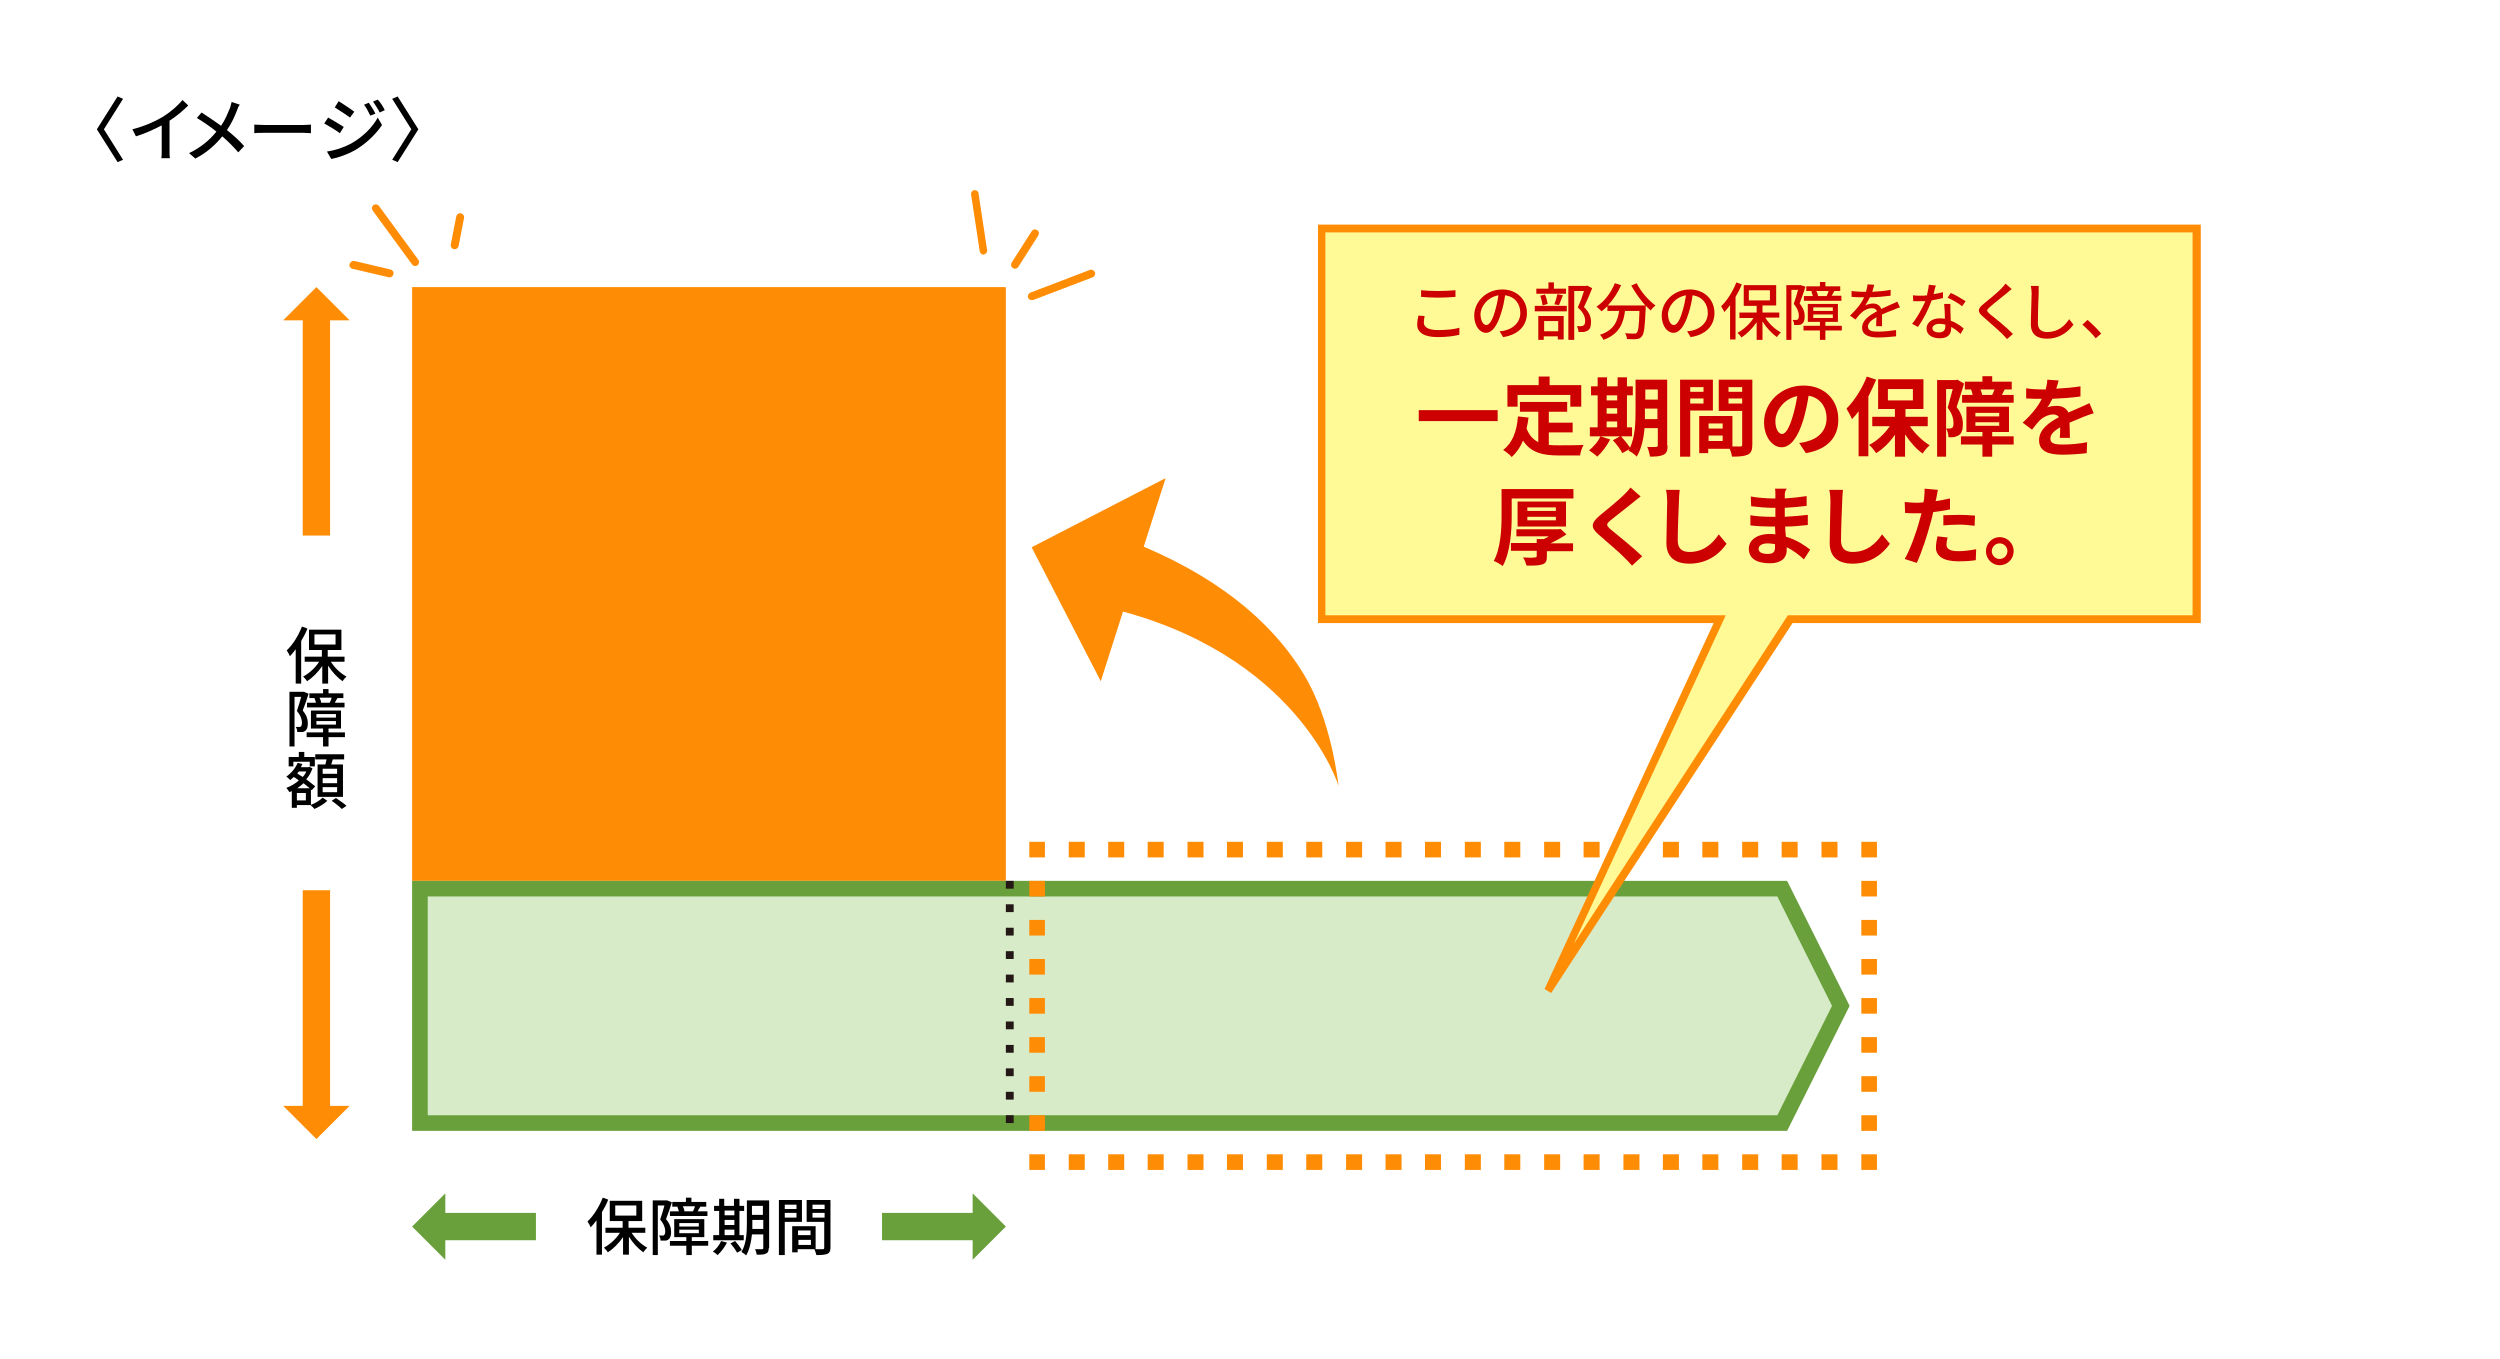
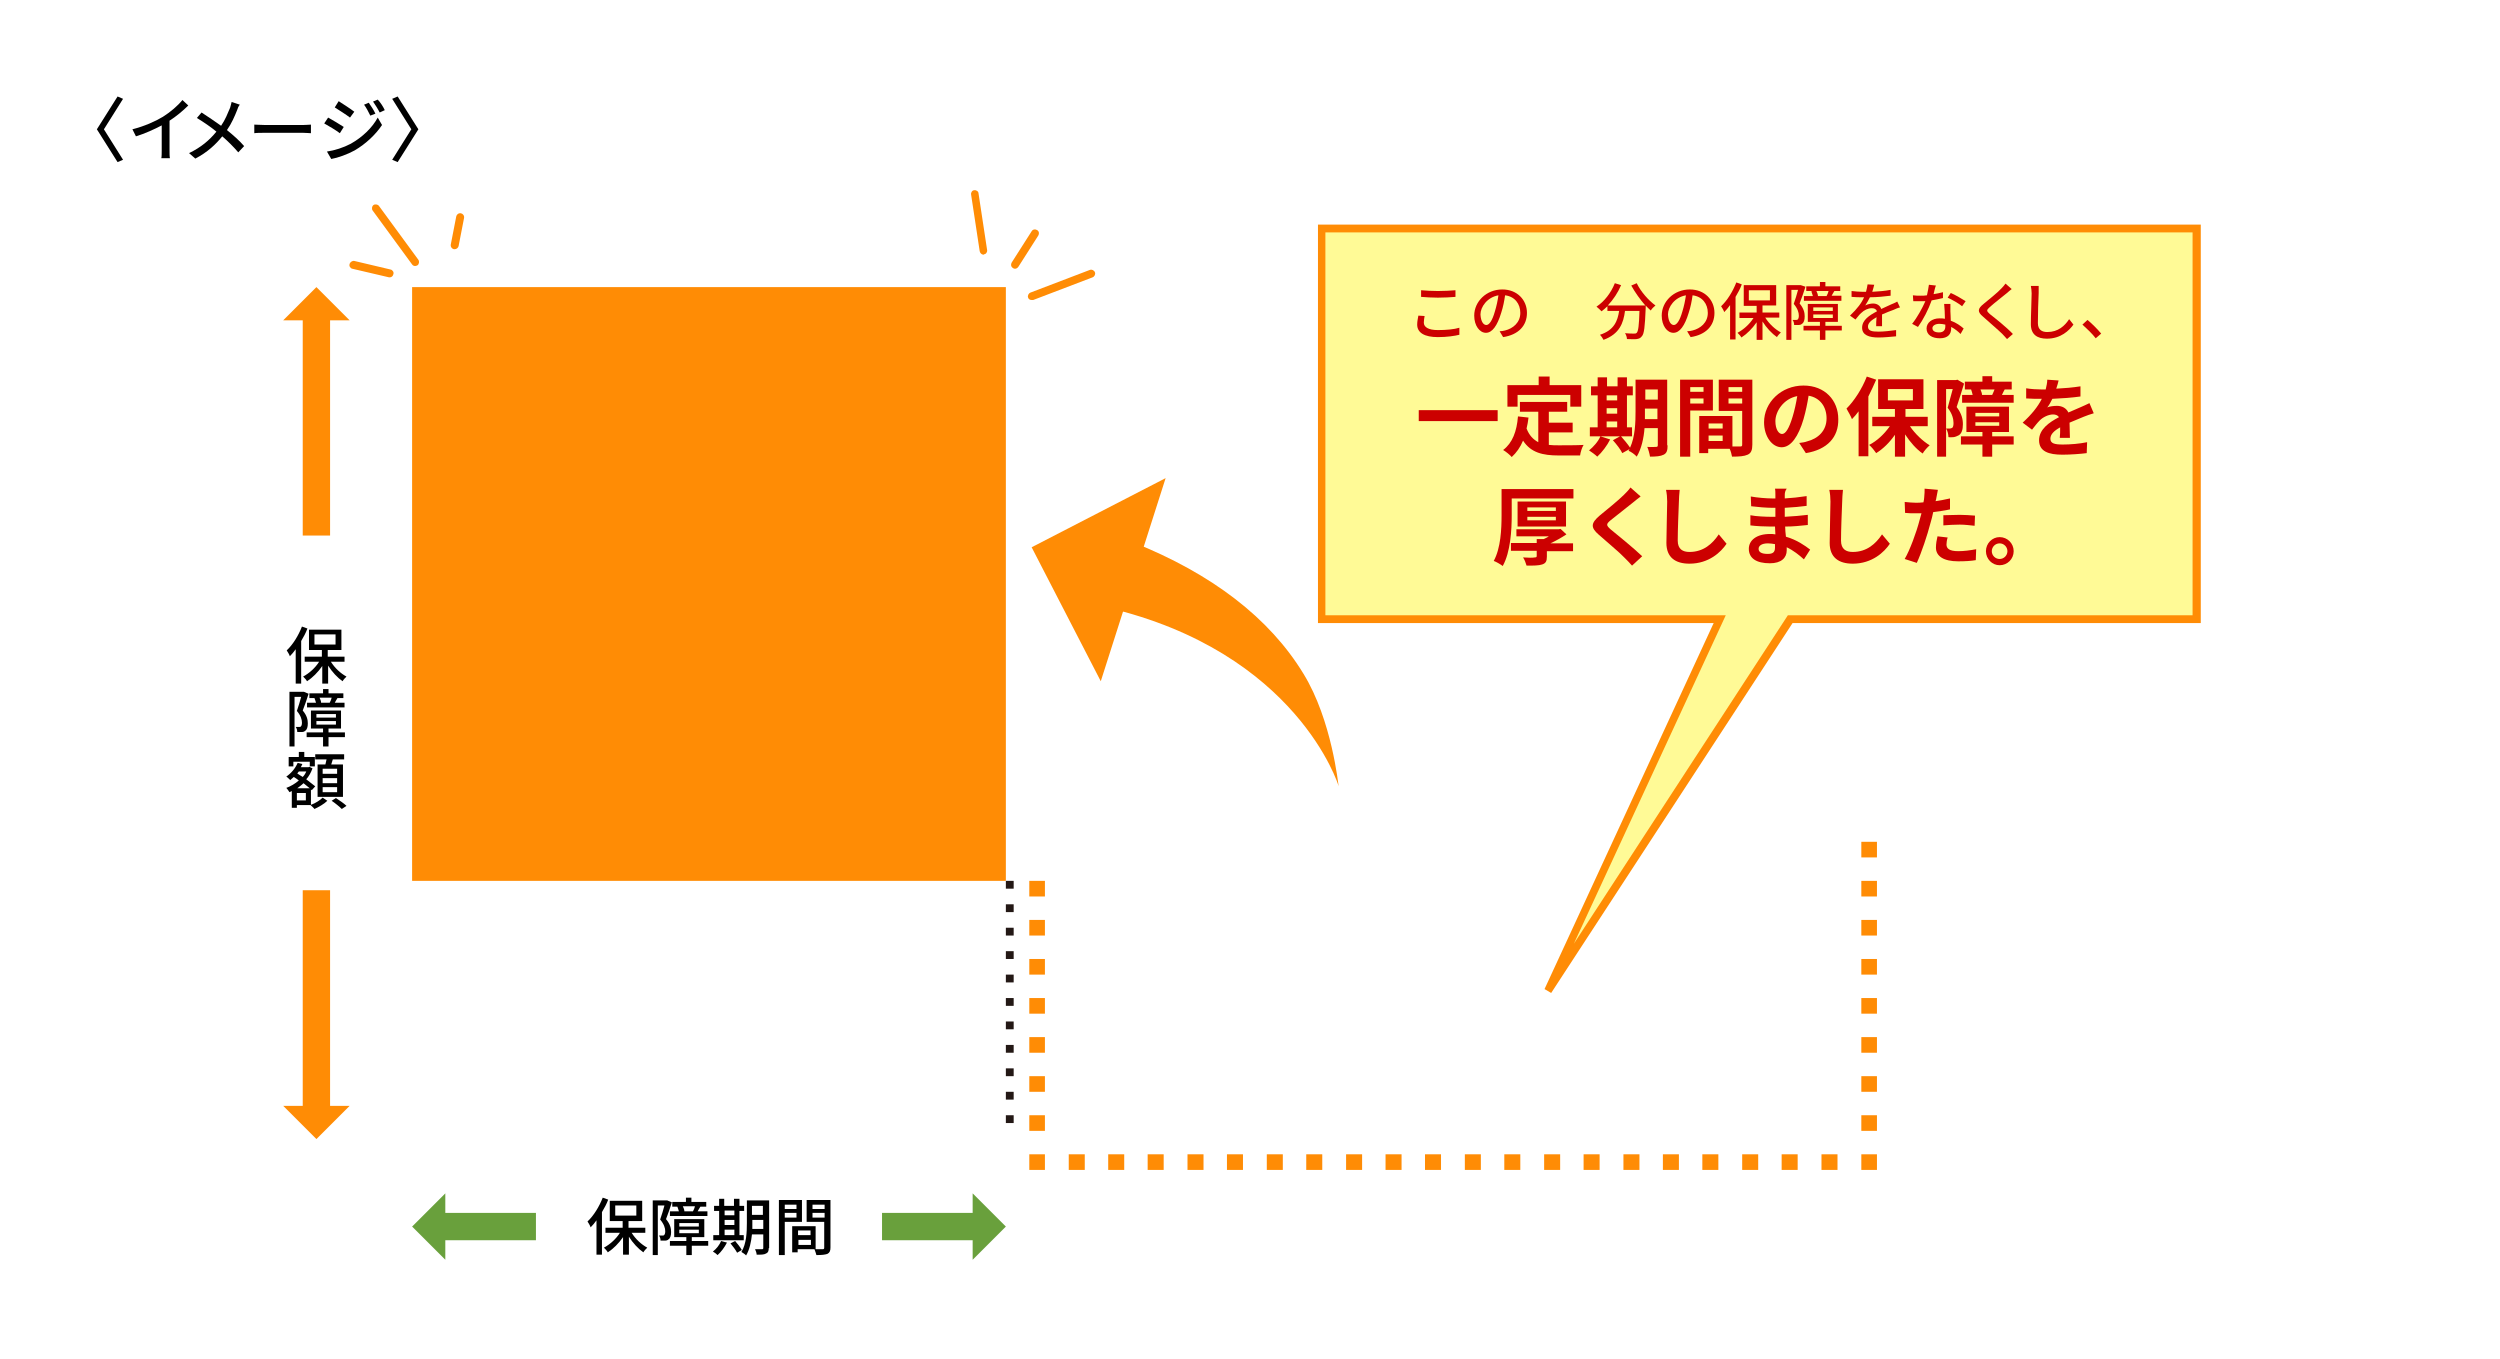
<svg xmlns="http://www.w3.org/2000/svg" version="1.1" x="0px" y="0px" viewBox="0 0 640 348" style="enable-background:new 0 0 640 348;" xml:space="preserve">
  <style type="text/css">
	.st0{fill:#FFFFFF;}
	.st1{fill:none;}
	.st2{fill:#FF8C05;}
	.st3{fill:#D7EBC8;}
	.st4{fill:#69A03C;}
	.st5{fill:#231815;}
	.st6{fill:#FFFA96;}
	.st7{fill:#CC0000;}
</style>
  <g id="レイヤー_1">
    <rect class="st0" width="640" height="348" />
    <rect x="170" y="-122" transform="matrix(-1.836970e-16 1 -1 -1.836970e-16 494 -146)" class="st1" width="300" height="592" />
  </g>
  <g id="レイヤー_2">
    <rect x="105.5" y="73.5" class="st2" width="152" height="152" />
    <g>
-       <polygon class="st3" points="107.5,287.5 107.5,227.5 456.3,227.5 471.3,257.5 456.3,287.5   " />
-       <g>
-         <path class="st4" d="M455,229.5l14,28l-14,28h-89.5h-108h-148v-56h148h108H455 M457.5,225.5h-92h-108h-152v64h152h108h92l16-32     L457.5,225.5L457.5,225.5z" />
-       </g>
+       <g>
+         </g>
    </g>
    <g>
      <rect x="77.5" y="227.9" class="st2" width="7" height="56.3" />
      <g>
        <polygon class="st2" points="89.5,283.1 72.5,283.1 81,291.6    " />
      </g>
    </g>
    <g>
      <rect x="77.5" y="80.8" class="st2" width="7" height="56.3" />
      <g>
        <polygon class="st2" points="72.5,82 89.5,82 81,73.5    " />
      </g>
    </g>
    <g>
      <rect x="225.8" y="310.5" class="st4" width="24.3" height="7" />
      <g>
        <polygon class="st4" points="249,305.5 249,322.5 257.5,314    " />
      </g>
    </g>
    <g>
      <rect x="112.9" y="310.5" class="st4" width="24.3" height="7" />
      <g>
        <polygon class="st4" points="114,322.5 114,305.5 105.5,314    " />
      </g>
    </g>
    <path class="st5" d="M259.5,287.5h-2v-2h2V287.5z M259.5,281.5h-2v-2h2V281.5z M259.5,275.5h-2v-2h2V275.5z M259.5,269.5h-2v-2h2   V269.5z M259.5,263.5h-2v-2h2V263.5z M259.5,257.5h-2v-2h2V257.5z M259.5,251.5h-2v-2h2V251.5z M259.5,245.5h-2v-2h2V245.5z    M259.5,239.5h-2v-2h2V239.5z M259.5,233.5h-2v-2h2V233.5z M259.5,227.5h-2v-2h2V227.5z" />
    <g>
      <rect x="263.5" y="295.5" class="st2" width="4" height="4" />
      <path class="st2" d="M267.5,289.5h-4v-4h4V289.5z M267.5,279.5h-4v-4h4V279.5z M267.5,269.5h-4v-4h4V269.5z M267.5,259.5h-4v-4h4    V259.5z M267.5,249.5h-4v-4h4V249.5z M267.5,239.5h-4v-4h4V239.5z M267.5,229.5h-4v-4h4V229.5z" />
-       <rect x="263.5" y="215.5" class="st2" width="4" height="4" />
-       <path class="st2" d="M470.4,219.5h-4.1v-4h4.1V219.5z M460.2,219.5h-4.1v-4h4.1V219.5z M450.1,219.5H446v-4h4.1V219.5z     M439.9,219.5h-4.1v-4h4.1V219.5z M429.8,219.5h-4.1v-4h4.1V219.5z M419.7,219.5h-4.1v-4h4.1V219.5z M409.5,219.5h-4.1v-4h4.1    V219.5z M399.4,219.5h-4.1v-4h4.1V219.5z M389.2,219.5h-4.1v-4h4.1V219.5z M379.1,219.5H375v-4h4.1V219.5z M368.9,219.5h-4.1v-4    h4.1V219.5z M358.8,219.5h-4.1v-4h4.1V219.5z M348.7,219.5h-4.1v-4h4.1V219.5z M338.5,219.5h-4.1v-4h4.1V219.5z M328.4,219.5h-4.1    v-4h4.1V219.5z M318.2,219.5h-4.1v-4h4.1V219.5z M308.1,219.5H304v-4h4.1V219.5z M297.9,219.5h-4.1v-4h4.1V219.5z M287.8,219.5    h-4.1v-4h4.1V219.5z M277.7,219.5h-4.1v-4h4.1V219.5z" />
      <rect x="476.5" y="215.5" class="st2" width="4" height="4" />
      <path class="st2" d="M480.5,289.5h-4v-4h4V289.5z M480.5,279.5h-4v-4h4V279.5z M480.5,269.5h-4v-4h4V269.5z M480.5,259.5h-4v-4h4    V259.5z M480.5,249.5h-4v-4h4V249.5z M480.5,239.5h-4v-4h4V239.5z M480.5,229.5h-4v-4h4V229.5z" />
      <rect x="476.5" y="295.5" class="st2" width="4" height="4" />
      <path class="st2" d="M470.4,299.5h-4.1v-4h4.1V299.5z M460.2,299.5h-4.1v-4h4.1V299.5z M450.1,299.5H446v-4h4.1V299.5z     M439.9,299.5h-4.1v-4h4.1V299.5z M429.8,299.5h-4.1v-4h4.1V299.5z M419.7,299.5h-4.1v-4h4.1V299.5z M409.5,299.5h-4.1v-4h4.1    V299.5z M399.4,299.5h-4.1v-4h4.1V299.5z M389.2,299.5h-4.1v-4h4.1V299.5z M379.1,299.5H375v-4h4.1V299.5z M368.9,299.5h-4.1v-4    h4.1V299.5z M358.8,299.5h-4.1v-4h4.1V299.5z M348.7,299.5h-4.1v-4h4.1V299.5z M338.5,299.5h-4.1v-4h4.1V299.5z M328.4,299.5h-4.1    v-4h4.1V299.5z M318.2,299.5h-4.1v-4h4.1V299.5z M308.1,299.5H304v-4h4.1V299.5z M297.9,299.5h-4.1v-4h4.1V299.5z M287.8,299.5    h-4.1v-4h4.1V299.5z M277.7,299.5h-4.1v-4h4.1V299.5z" />
    </g>
    <path class="st2" d="M251.8,65.2c-0.5,0-0.9-0.4-1-0.9l-2.2-14.5c-0.1-0.5,0.3-1.1,0.8-1.1c0.5-0.1,1.1,0.3,1.1,0.8l2.2,14.5   c0.1,0.5-0.3,1.1-0.8,1.1C251.9,65.2,251.9,65.2,251.8,65.2z" />
    <path class="st2" d="M259.8,68.8c-0.2,0-0.4-0.1-0.5-0.2c-0.5-0.3-0.6-0.9-0.3-1.4l5.1-8c0.3-0.5,0.9-0.6,1.4-0.3   c0.5,0.3,0.6,0.9,0.3,1.4l-5.1,8C260.4,68.7,260.1,68.8,259.8,68.8z" />
    <path class="st2" d="M264.1,76.8c-0.4,0-0.8-0.2-0.9-0.6c-0.2-0.5,0.1-1.1,0.6-1.3l15.2-5.8c0.5-0.2,1.1,0.1,1.3,0.6   c0.2,0.5-0.1,1.1-0.6,1.3l-15.2,5.8C264.4,76.8,264.2,76.8,264.1,76.8z" />
    <path class="st2" d="M116.4,63.8c-0.1,0-0.1,0-0.2,0c-0.5-0.1-0.9-0.6-0.8-1.2l1.4-7.2c0.1-0.5,0.6-0.9,1.2-0.8   c0.5,0.1,0.9,0.6,0.8,1.2l-1.4,7.2C117.3,63.4,116.9,63.8,116.4,63.8z" />
    <path class="st2" d="M106.3,68.1c-0.3,0-0.6-0.1-0.8-0.4L95.4,53.9c-0.3-0.4-0.2-1.1,0.2-1.4s1.1-0.2,1.4,0.2l10.1,13.8   c0.3,0.4,0.2,1.1-0.2,1.4C106.7,68,106.5,68.1,106.3,68.1z" />
    <path class="st2" d="M99.8,71c-0.1,0-0.2,0-0.2,0l-9.4-2.2c-0.5-0.1-0.9-0.7-0.7-1.2c0.1-0.5,0.7-0.9,1.2-0.8L100,69   c0.5,0.1,0.9,0.7,0.7,1.2C100.6,70.7,100.2,71,99.8,71z" />
  </g>
  <g id="レイヤー_3">
    <g>
      <g>
        <polygon class="st6" points="562.4,58.5 338.4,58.5 338.4,158.5 440.2,158.5 396.3,253.6 458.3,158.5 562.4,158.5    " />
        <path class="st2" d="M397.1,254.2l-1.7-1l43.3-93.7H337.4v-102h226v102H458.9L397.1,254.2z M339.4,157.5h102.4l-38.9,84.1     l54.8-84.1h103.6v-98h-222V157.5z" />
      </g>
    </g>
    <g>
      <g>
        <path class="st7" d="M364.5,82.6c0,1.1,1.1,1.9,3.6,1.9c2.2,0,4.2-0.2,5.5-0.6l0,1.8c-1.2,0.3-3.2,0.6-5.5,0.6     c-3.4,0-5.3-1.1-5.3-3.2c0-0.9,0.2-1.6,0.3-2.3l1.6,0.1C364.6,81.5,364.5,82,364.5,82.6z M368.1,74.5c1.6,0,3.3-0.1,4.5-0.2v1.7     c-1.1,0.1-3,0.2-4.5,0.2c-1.6,0-3-0.1-4.3-0.2v-1.7C365,74.4,366.5,74.5,368.1,74.5z" />
      </g>
      <g>
        <path class="st7" d="M384.8,86.3l-0.9-1.5c0.5,0,1-0.1,1.4-0.2c2-0.5,3.9-2,3.9-4.5c0-2.3-1.4-4.2-3.9-4.5c-0.2,1.4-0.5,3-1,4.5     c-1,3.3-2.3,5.1-3.9,5.1c-1.6,0-3-1.8-3-4.4c0-3.6,3.1-6.7,7.2-6.7c3.8,0,6.3,2.7,6.3,6C390.9,83.4,388.7,85.7,384.8,86.3z      M380.5,83.2c0.7,0,1.5-1,2.2-3.5c0.4-1.3,0.7-2.7,0.9-4.1c-2.9,0.5-4.6,3-4.6,4.9C379.1,82.4,379.8,83.2,380.5,83.2z" />
      </g>
      <g>
-         <path class="st7" d="M392.9,78.3h8.2v1.4h-8.2V78.3z M400.9,75.2h-7.6v-1.3h3.1v-1.6h1.4v1.6h3.1V75.2z M393.9,80.9h6.4v6h-1.5     v-0.8h-3.6V87h-1.4V80.9z M394.9,78.2c-0.1-0.7-0.3-1.7-0.6-2.5l1.2-0.3c0.4,0.8,0.6,1.8,0.7,2.4L394.9,78.2z M395.3,82.2v2.6     h3.6v-2.6H395.3z M397.9,77.9c0.3-0.7,0.6-1.8,0.8-2.6l1.4,0.3c-0.4,0.9-0.7,1.9-1,2.5L397.9,77.9z M407.6,73.8     c-0.6,1.5-1.4,3.4-2.1,4.8c1.5,1.5,1.8,2.7,1.8,3.8c0,1.1-0.2,1.8-0.8,2.2c-0.3,0.2-0.7,0.3-1.1,0.4c-0.4,0-0.9,0-1.3,0     c0-0.4-0.2-1.1-0.4-1.5c0.4,0,0.8,0,1.1,0c0.3,0,0.5-0.1,0.6-0.2c0.3-0.2,0.4-0.6,0.4-1.2c0-0.9-0.4-2.1-1.9-3.4     c0.6-1.2,1.2-2.9,1.6-4.2h-2.5V87h-1.5V73.2h4.6l0.2-0.1L407.6,73.8z" />
-       </g>
+         </g>
      <g>
        <path class="st7" d="M419,72.5c1,2.1,3,4.4,4.8,5.7c-0.4,0.3-1,0.9-1.2,1.3c-0.4-0.4-0.9-0.8-1.3-1.3c0,0.1,0,0.5,0,0.6     c-0.2,4.9-0.4,6.7-1,7.3c-0.4,0.5-0.7,0.6-1.3,0.7c-0.5,0.1-1.5,0-2.5,0c0-0.4-0.2-1.1-0.5-1.5c1,0.1,1.9,0.1,2.3,0.1     c0.3,0,0.5,0,0.7-0.2c0.4-0.4,0.6-1.9,0.7-5.6h-3.7c-0.4,3.1-1.4,5.9-5.5,7.4c-0.2-0.4-0.6-1-0.9-1.3c3.7-1.2,4.5-3.6,4.9-6.1h-3     v-1.2c-0.5,0.5-1,0.9-1.5,1.3c-0.3-0.3-0.9-0.9-1.3-1.2c2-1.3,3.7-3.5,4.7-6l1.6,0.5c-0.8,1.9-2,3.7-3.4,5.2h9.6     c-1.3-1.5-2.6-3.3-3.6-5.1L419,72.5z" />
      </g>
      <g>
        <path class="st7" d="M432.8,86.3l-0.9-1.5c0.5,0,1-0.1,1.4-0.2c2-0.5,3.9-2,3.9-4.5c0-2.3-1.4-4.2-3.9-4.5c-0.2,1.4-0.5,3-1,4.5     c-1,3.3-2.3,5.1-3.9,5.1c-1.6,0-3-1.8-3-4.4c0-3.6,3.1-6.7,7.2-6.7c3.8,0,6.3,2.7,6.3,6C438.9,83.4,436.7,85.7,432.8,86.3z      M428.5,83.2c0.7,0,1.5-1,2.2-3.5c0.4-1.3,0.7-2.7,0.9-4.1c-2.9,0.5-4.6,3-4.6,4.9C427.1,82.4,427.8,83.2,428.5,83.2z" />
      </g>
      <g>
        <path class="st7" d="M445.9,72.8c-0.4,1.1-1,2.2-1.6,3.2v10.9h-1.4v-8.8c-0.5,0.7-1,1.3-1.5,1.8c-0.1-0.4-0.6-1.2-0.8-1.5     c1.6-1.5,3-3.8,3.9-6.1L445.9,72.8z M451.9,81.3c1,1.6,2.5,3,4,3.8c-0.3,0.3-0.8,0.8-1,1.2c-1.3-0.9-2.7-2.4-3.7-4V87h-1.5v-4.5     c-1.1,1.6-2.5,3-3.9,3.9c-0.2-0.4-0.7-0.9-1-1.2c1.5-0.8,3.1-2.2,4.1-3.8h-3.6V80h4.4v-1.7h-3.3V73h8.3v5.2h-3.5V80h4.3v1.3     H451.9z M447.7,76.9h5.4v-2.6h-5.4V76.9z" />
      </g>
      <g>
        <path class="st7" d="M462.2,73.4c-0.4,1.3-1,3-1.5,4.3c1.1,1.3,1.3,2.4,1.3,3.3c0,0.9-0.2,1.6-0.7,1.9c-0.2,0.2-0.5,0.3-0.9,0.3     c-0.3,0-0.7,0-1.1,0c0-0.4-0.1-0.9-0.4-1.3c0.3,0,0.6,0,0.8,0c0.2,0,0.4,0,0.5-0.1c0.2-0.2,0.3-0.5,0.3-1c0-0.8-0.3-1.8-1.3-3     c0.4-1.1,0.8-2.5,1.1-3.6h-1.7V87h-1.3v-14h3.5l0.2,0L462.2,73.4z M471.5,84.6h-4.2v2.4h-1.4v-2.4h-4.2v-1.2h4.2v-1h-3.1v-4.6     h7.7v4.6h-3.2v1h4.2V84.6z M463.9,74.5h-1.5v-1.2h3.5v-1.1h1.4v1.1h3.8v1.2h-1.6l0.1,0c-0.3,0.4-0.5,0.9-0.7,1.2h2.5V77h-9.6     v-1.2h2.3c-0.1-0.4-0.3-0.9-0.4-1.2L463.9,74.5z M464.2,79.6h5v-0.9h-5V79.6z M464.2,81.4h5v-0.9h-5V81.4z M467.6,75.8     c0.2-0.4,0.4-0.8,0.5-1.3h-3.1c0.2,0.4,0.4,0.9,0.4,1.3H467.6z" />
      </g>
      <g>
        <path class="st7" d="M479.3,74.7c1.6-0.1,3.2-0.2,4.7-0.5v1.5c-1.6,0.2-3.5,0.4-5.3,0.4c-0.4,0.8-0.8,1.5-1.2,2.1     c0.5-0.3,1.4-0.5,2-0.5c1,0,1.8,0.5,2.1,1.4c1-0.5,1.8-0.8,2.6-1.2c0.5-0.2,1-0.4,1.5-0.7l0.7,1.5c-0.5,0.1-1.2,0.4-1.6,0.6     c-0.8,0.3-1.9,0.7-3,1.2c0,0.9,0,2.2,0,3h-1.5c0-0.6,0-1.5,0.1-2.3c-1.4,0.8-2.2,1.5-2.2,2.4c0,1.1,1,1.3,2.7,1.3     c1.3,0,3-0.2,4.5-0.4l0,1.6c-1.2,0.1-3,0.3-4.5,0.3c-2.4,0-4.2-0.6-4.2-2.5c0-2,1.9-3.2,3.8-4.2c-0.2-0.6-0.7-0.8-1.3-0.8     c-1,0-2,0.5-2.7,1.2c-0.5,0.4-0.9,1-1.5,1.7l-1.4-1c1.9-1.8,3-3.3,3.6-4.7c-0.2,0-0.3,0-0.5,0c-0.7,0-1.8,0-2.7-0.1v-1.5     c0.8,0.1,2,0.2,2.8,0.2c0.3,0,0.6,0,0.9,0c0.2-0.7,0.3-1.3,0.4-1.9l1.7,0.1C479.7,73.4,479.5,74,479.3,74.7z" />
      </g>
      <g>
        <path class="st7" d="M495,75.3c0.8-0.1,1.6-0.3,2.4-0.5l0,1.5c-0.8,0.2-1.8,0.4-2.9,0.6c-0.8,2.3-2.2,5-3.5,6.8l-1.5-0.8     c1.3-1.6,2.6-4,3.4-5.8c-0.4,0-0.8,0-1.2,0c-0.6,0-1.3,0-1.9,0l-0.1-1.5c0.6,0.1,1.4,0.1,2,0.1c0.5,0,1.1,0,1.6-0.1     c0.2-0.9,0.4-1.9,0.5-2.7l1.8,0.2C495.4,73.5,495.2,74.4,495,75.3z M499.3,79.7c0,0.5,0.1,1.5,0.1,2.4c1.4,0.5,2.5,1.3,3.3,2     l-0.8,1.4c-0.6-0.6-1.4-1.3-2.4-1.8c0,0.2,0,0.3,0,0.4c0,1.4-0.8,2.5-2.9,2.5c-1.9,0-3.4-0.8-3.4-2.5c0-1.5,1.4-2.6,3.3-2.6     c0.5,0,0.9,0,1.4,0.1c0-1.3-0.1-2.8-0.2-3.8h1.6C499.3,78.5,499.3,79.1,499.3,79.7z M496.4,85.1c1.2,0,1.6-0.7,1.6-1.5     c0-0.1,0-0.3,0-0.5c-0.5-0.1-1-0.2-1.5-0.2c-1.1,0-1.8,0.5-1.8,1.1C494.7,84.7,495.3,85.1,496.4,85.1z M498.6,76.2l0.8-1.2     c1.2,0.5,3,1.6,3.8,2.1l-0.9,1.3C501.5,77.7,499.7,76.7,498.6,76.2z" />
      </g>
      <g>
        <path class="st7" d="M513.8,75c-1.1,0.9-3.3,2.6-4.4,3.6c-0.9,0.8-0.9,1,0,1.8c1.4,1.1,4.3,3.4,5.9,5.1l-1.5,1.3     c-0.4-0.4-0.8-0.9-1.2-1.3c-1.1-1.1-3.5-3.1-4.9-4.4c-1.6-1.3-1.4-2.1,0.1-3.3c1.2-1,3.6-2.9,4.6-4c0.4-0.4,0.8-0.9,1-1.2L515,74     C514.6,74.3,514.1,74.7,513.8,75z" />
      </g>
      <g>
        <path class="st7" d="M521.9,75c-0.1,1.8-0.2,5.5-0.2,7.7c0,1.7,1,2.3,2.4,2.3c2.8,0,4.5-1.6,5.6-3.3l1.1,1.4     c-1.1,1.5-3.2,3.6-6.8,3.6c-2.4,0-4.1-1-4.1-3.7c0-2.3,0.2-6.4,0.2-7.9c0-0.7-0.1-1.3-0.2-1.9l2,0     C521.9,73.7,521.9,74.4,521.9,75z" />
      </g>
      <g>
        <path class="st7" d="M533.1,83.1l1.3-1.2c1.1,0.9,2.6,2.4,3.5,3.5l-1.4,1.2C535.6,85.4,534.2,84.1,533.1,83.1z" />
      </g>
      <g>
        <path class="st7" d="M383.4,105v2.8h-20.2V105H383.4z" />
      </g>
      <g>
        <path class="st7" d="M396.6,113.9c0.8,0.1,1.6,0.1,2.5,0.1c1.2,0,4.8,0,6.3-0.1c-0.4,0.6-0.8,1.9-0.9,2.7H399     c-4,0-7.1-0.7-9.1-3.8c-0.7,1.7-1.7,3.1-2.9,4.2c-0.4-0.5-1.5-1.4-2.2-1.8c2.4-1.8,3.5-4.8,3.8-8.6l2.7,0.3     c-0.1,1-0.3,1.9-0.5,2.8c0.7,1.8,1.7,2.8,3,3.5v-7.8h-4.7v-2.5h12.1v2.5h-4.7v2.8h6.1v2.5h-6.1V113.9z M388.5,104.1h-2.6v-5.5h8     v-2.2h2.8v2.2h8.1v5.5H402v-3h-13.5V104.1z" />
      </g>
      <g>
        <path class="st7" d="M412.2,112.5c-0.8,1.6-2.1,3.3-3.3,4.4c-0.5-0.5-1.5-1.2-2.1-1.6c1.1-0.9,2.3-2.2,2.9-3.6L412.2,112.5z      M417.8,111.7H407v-2.3h2v-8.2h-1.7v-2.3h1.7v-2.3h2.4v2.3h2.7v-2.3h2.4v2.3h1.5v2.3h-1.5v8.2h1.3V111.7z M411.3,101.2v1.3h2.7     v-1.3H411.3z M411.3,105.9h2.7v-1.4h-2.7V105.9z M411.3,109.4h2.7v-1.5h-2.7V109.4z M426.9,114c0,1.3-0.2,2-1,2.4     c-0.8,0.4-1.9,0.5-3.5,0.5c-0.1-0.7-0.4-1.8-0.7-2.5c0.9,0.1,2,0,2.3,0c0.3,0,0.4-0.1,0.4-0.5v-4.3H421c-0.2,2.6-0.8,5.3-2,7.3     c-0.4-0.5-1.5-1.3-2.1-1.5c0.1-0.1,0.2-0.2,0.2-0.4l-1.8,1c-0.4-0.9-1.5-2.3-2.4-3.3l2-1.1c0.8,0.9,1.8,2.1,2.4,3     c1.3-2.8,1.4-6.5,1.4-9.3v-8.1h8.1V114z M424.3,107.3v-2.7h-3.2v0.8c0,0.6,0,1.2,0,1.9H424.3z M421.2,99.7v2.6h3.2v-2.6H421.2z" />
      </g>
      <g>
        <path class="st7" d="M432.7,105.1v11.8h-2.6V97.2h8.4v7.9H432.7z M432.7,99.1v1.2h3.4v-1.2H432.7z M436.1,103.2V102h-3.4v1.3     H436.1z M448.6,113.8c0,1.4-0.3,2.2-1.2,2.6c-0.9,0.4-2.1,0.5-4,0.5c-0.1-0.5-0.3-1.4-0.6-2h-5.5v1.1H435v-9.5h1.1v0l7.4,0v7.8     c0.9,0,1.7,0,2,0c0.4,0,0.5-0.1,0.5-0.5v-8.6h-6v-8h8.6V113.8z M441,108.4h-3.6v1.3h3.6V108.4z M441,112.9v-1.4h-3.6v1.4H441z      M442.5,99.1v1.2h3.5v-1.2H442.5z M446,103.3V102h-3.5v1.3H446z" />
      </g>
      <g>
        <path class="st7" d="M462.3,116l-1.7-2.6c0.8-0.1,1.5-0.2,2-0.4c2.8-0.7,5-2.7,5-5.9c0-3-1.7-5.3-4.6-5.8c-0.3,1.9-0.7,3.9-1.3,6     c-1.3,4.4-3.2,7.2-5.6,7.2c-2.4,0-4.5-2.7-4.5-6.4c0-5.1,4.4-9.4,10.1-9.4c5.5,0,8.9,3.8,8.9,8.6     C470.7,111.9,467.8,115.1,462.3,116z M456.2,111.1c0.9,0,1.8-1.4,2.7-4.4c0.5-1.6,0.9-3.5,1.2-5.3c-3.6,0.7-5.6,4-5.6,6.4     C454.5,110,455.4,111.1,456.2,111.1z" />
      </g>
      <g>
        <path class="st7" d="M480.3,97.2c-0.6,1.4-1.3,2.9-2,4.3v15.3h-2.5v-11.5c-0.5,0.7-1.1,1.4-1.7,2c-0.2-0.6-1-2-1.4-2.7     c2-2,4-5.1,5.2-8.2L480.3,97.2z M489,109.2c1.3,1.9,3.2,3.7,5,4.8c-0.6,0.5-1.4,1.4-1.8,2.1c-1.6-1.1-3.2-2.9-4.5-4.9v5.7h-2.6     v-5.6c-1.3,1.9-3,3.6-4.8,4.7c-0.4-0.6-1.2-1.6-1.8-2.1c2-1,3.9-2.8,5.3-4.8h-4.5v-2.4h5.8v-2h-4.3v-7.6h11.6v7.6h-4.6v2h5.7v2.4     H489z M483.3,102.5h6.4v-2.9h-6.4V102.5z" />
      </g>
      <g>
        <path class="st7" d="M502.8,98.2c-0.6,1.9-1.3,4.3-1.9,6c1.3,1.7,1.6,3.1,1.6,4.4c0,1.4-0.3,2.3-1,2.8c-0.4,0.2-0.8,0.4-1.3,0.5     c-0.4,0-0.9,0.1-1.4,0c0-0.6-0.2-1.6-0.6-2.2c0.4,0,0.7,0,1,0c0.2,0,0.4-0.1,0.6-0.2c0.2-0.2,0.3-0.6,0.3-1.2     c0-1-0.3-2.4-1.5-3.9c0.4-1.4,0.9-3.3,1.3-4.8h-1.7v17.3h-2.3V97.3h4.8l0.4-0.1L502.8,98.2z M515.5,113.8H510v3.1h-2.5v-3.1H502     v-2.1h5.5v-1.1h-4.1v-6.5h10.9v6.5H510v1.1h5.5V113.8z M505,101.1c-0.1-0.4-0.2-0.9-0.4-1.4H503v-2h4.5v-1.4h2.5v1.4h5v2h-1.8     c-0.3,0.5-0.5,1-0.7,1.4h3v2h-13.2v-2H505z M505.7,106.6h6.1v-0.9h-6.1V106.6z M505.7,109h6.1v-0.9h-6.1V109z M510,101.1     c0.2-0.4,0.4-0.9,0.6-1.4H507c0.2,0.5,0.4,1,0.4,1.4H510z" />
      </g>
      <g>
        <path class="st7" d="M526.4,99.5c2.1-0.1,4.3-0.3,6.2-0.6l0,2.6c-2.1,0.3-4.8,0.5-7.2,0.6c-0.4,0.8-0.8,1.6-1.3,2.2     c0.6-0.3,1.8-0.4,2.5-0.4c1.3,0,2.4,0.6,2.9,1.7c1.1-0.5,2.1-0.9,3-1.3c0.9-0.4,1.6-0.7,2.4-1.1l1.1,2.6     c-0.7,0.2-1.9,0.6-2.6,0.9c-1,0.4-2.2,0.9-3.6,1.5c0,1.2,0.1,2.9,0.1,3.9h-2.6c0.1-0.7,0.1-1.7,0.1-2.7c-1.6,0.9-2.5,1.8-2.5,2.9     c0,1.2,1,1.5,3.2,1.5c1.9,0,4.3-0.2,6.2-0.6l-0.1,2.8c-1.5,0.2-4.2,0.4-6.2,0.4c-3.5,0-6-0.8-6-3.7c0-2.8,2.6-4.6,5.1-5.9     c-0.3-0.5-0.9-0.7-1.5-0.7c-1.2,0-2.6,0.7-3.4,1.5c-0.7,0.7-1.3,1.5-2,2.4l-2.4-1.8c2.3-2.1,3.9-4.1,4.9-6.1c-0.1,0-0.2,0-0.3,0     c-0.9,0-2.5,0-3.7-0.1v-2.6c1.1,0.2,2.8,0.3,3.9,0.3c0.3,0,0.7,0,1.1,0c0.2-0.9,0.4-1.7,0.4-2.5l2.9,0.2     C526.9,97.9,526.7,98.6,526.4,99.5z" />
      </g>
      <g>
        <path class="st7" d="M387,131.9c0,3.8-0.3,9.4-2.3,13c-0.5-0.4-1.7-1.1-2.3-1.3c1.8-3.3,2-8.2,2-11.7v-6.7h18.4v2.4H387V131.9z      M402.9,141.1H396v1.4c0,1.2-0.3,1.7-1.2,2c-0.9,0.3-2.2,0.3-4,0.3c-0.2-0.7-0.5-1.5-0.9-2.1c1.2,0.1,2.6,0.1,3,0     c0.4,0,0.5-0.1,0.5-0.4v-1.3h-6.6v-2h6.6V138h1.8c0.4-0.2,0.9-0.4,1.3-0.7h-8.3v-1.8h10.8l0.5-0.1l1.5,1.4     c-1.2,0.8-2.6,1.6-4.1,2.3h5.8V141.1z M388.5,134.8v-6.4h12.4v6.4H388.5z M391,130.8h7.3v-0.9H391V130.8z M391,133.2h7.3v-0.9     H391V133.2z" />
      </g>
      <g>
        <path class="st7" d="M418.1,128.6c-1.4,1.1-4.3,3.4-5.8,4.6c-1.2,1-1.1,1.3,0,2.3c1.7,1.4,5.8,4.7,8.1,6.9l-2.6,2.4     c-0.6-0.7-1.3-1.4-1.9-2c-1.3-1.4-4.6-4.1-6.6-5.9c-2.2-1.9-2-3,0.2-4.9c1.7-1.4,4.8-3.9,6.2-5.3c0.6-0.6,1.3-1.3,1.7-1.9     l2.6,2.3C419.3,127.6,418.6,128.2,418.1,128.6z" />
      </g>
      <g>
        <path class="st7" d="M429.8,128.4c-0.1,2.4-0.3,7.3-0.3,10c0,2.2,1.3,2.9,3,2.9c3.6,0,5.9-2.1,7.5-4.5l2,2.4     c-1.4,2.1-4.5,5.1-9.5,5.1c-3.6,0-5.9-1.6-5.9-5.3c0-2.9,0.2-8.7,0.2-10.6c0-1-0.1-2.1-0.3-3l3.5,0     C429.9,126.4,429.8,127.6,429.8,128.4z" />
      </g>
      <g>
        <path class="st7" d="M456.9,126.7c0,0.2,0,0.5,0,0.9c1.8-0.1,3.6-0.3,5.6-0.6l0,2.5c-1.5,0.2-3.5,0.4-5.6,0.5c0,0.8,0,1.6,0,2.3     c2.2-0.1,4.1-0.3,5.9-0.5l0,2.6c-2,0.2-3.7,0.4-5.8,0.4c0,0.8,0.1,1.7,0.2,2.6c2.8,0.8,4.9,2.3,6.2,3.3l-1.6,2.5     c-1.2-1.1-2.7-2.3-4.4-3.1c0,0.3,0,0.6,0,0.8c0,1.9-1.4,3.3-4.3,3.3c-3.5,0-5.4-1.3-5.4-3.7c0-2.2,2-3.8,5.4-3.8     c0.5,0,0.9,0,1.4,0.1c0-0.7-0.1-1.4-0.1-2c-0.4,0-0.7,0-1.1,0c-1.3,0-3.8-0.1-5.2-0.3l0-2.6c1.4,0.3,4.1,0.4,5.3,0.4     c0.4,0,0.7,0,1.1,0c0-0.7,0-1.5,0-2.3c-0.3,0-0.5,0-0.8,0c-1.4,0-3.9-0.2-5.4-0.4l-0.1-2.5c1.6,0.3,4.1,0.5,5.4,0.5     c0.3,0,0.6,0,0.9,0c0-0.4,0-0.8,0-1c0-0.4,0-1.1-0.1-1.5h3C457,125.6,456.9,126.2,456.9,126.7z M452.5,141.8     c1.2,0,1.9-0.3,1.9-1.6c0-0.2,0-0.6,0-0.9c-0.6-0.1-1.2-0.2-1.8-0.2c-1.6,0-2.4,0.6-2.4,1.4C450.2,141.3,450.9,141.8,452.5,141.8     z" />
      </g>
      <g>
        <path class="st7" d="M471.6,128.4c-0.1,2.4-0.3,7.3-0.3,10c0,2.2,1.3,2.9,3,2.9c3.6,0,5.9-2.1,7.5-4.5l2,2.4     c-1.4,2.1-4.5,5.1-9.5,5.1c-3.6,0-5.9-1.6-5.9-5.3c0-2.9,0.2-8.7,0.2-10.6c0-1-0.1-2.1-0.3-3l3.5,0     C471.7,126.4,471.6,127.6,471.6,128.4z" />
      </g>
      <g>
        <path class="st7" d="M495.7,127.5c0,0.2-0.1,0.5-0.2,0.8c1.2-0.2,2.5-0.4,3.7-0.7v2.8c-1.3,0.3-2.8,0.5-4.3,0.7     c-0.2,0.9-0.4,1.9-0.7,2.8c-0.8,3.1-2.3,7.6-3.5,10.2l-3.1-1c1.3-2.2,3-6.8,3.8-9.9c0.2-0.6,0.3-1.2,0.5-1.8c-0.5,0-1,0-1.5,0     c-1.1,0-1.9,0-2.7-0.1l-0.1-2.8c1.1,0.1,1.9,0.2,2.8,0.2c0.6,0,1.3,0,2-0.1c0.1-0.5,0.2-0.9,0.2-1.3c0.1-0.8,0.1-1.7,0.1-2.2     l3.4,0.3C496,126,495.8,127,495.7,127.5z M498.3,139.4c0,1,0.7,1.7,3,1.7c1.5,0,3-0.2,4.6-0.5l-0.1,2.8c-1.2,0.2-2.7,0.3-4.5,0.3     c-3.7,0-5.7-1.3-5.7-3.5c0-1,0.2-2.1,0.4-2.9l2.6,0.3C498.4,138.2,498.3,138.9,498.3,139.4z M501.7,131.8c1.3,0,2.6,0.1,3.9,0.2     l-0.1,2.6c-1.1-0.1-2.4-0.3-3.8-0.3c-1.5,0-2.9,0.1-4.2,0.2v-2.6C498.7,131.9,500.2,131.8,501.7,131.8z" />
      </g>
      <g>
        <path class="st7" d="M515.5,141.1c0,2-1.6,3.6-3.6,3.6c-1.9,0-3.5-1.6-3.5-3.6c0-2,1.6-3.6,3.5-3.6     C513.9,137.5,515.5,139.1,515.5,141.1z M513.9,141.1c0-1.1-0.9-2-2-2c-1.1,0-2,0.9-2,2c0,1.1,0.9,2,2,2     C513,143.1,513.9,142.2,513.9,141.1z" />
      </g>
    </g>
    <g>
      <g>
        <path d="M31.5,40.9l-1.4,0.6l-5.3-8.4l5.3-8.4l1.4,0.6l-4.9,7.8L31.5,40.9z" />
      </g>
      <g>
        <path d="M41.7,29.9c1.9-1.2,3.8-2.8,5-4.3l1.5,1.4c-1.4,1.4-3.1,2.8-4.8,3.9v7.5c0,0.7,0,1.7,0.1,2.1h-2.2     c0.1-0.4,0.1-1.4,0.1-2.1v-6.3c-1.9,1-4.3,2.1-6.6,2.8l-0.9-1.8C37,32.3,39.7,31.1,41.7,29.9z" />
      </g>
      <g>
        <path d="M60.7,28.2c-0.6,1.5-1.4,3.4-2.6,5.1c1.6,1.3,3.2,2.7,4.4,4.1L61,39c-1.3-1.5-2.6-2.8-4.1-4.1c-1.6,2-3.8,4.1-6.9,5.7     l-1.6-1.4c3.1-1.5,5.2-3.3,7-5.5c-1.3-1.1-3.2-2.4-5-3.5l1.2-1.4c1.5,1,3.5,2.3,5,3.4c1.1-1.6,1.7-3.2,2.3-4.6     c0.1-0.4,0.3-1,0.4-1.5l2.1,0.7C61.1,27.1,60.8,27.8,60.7,28.2z" />
      </g>
      <g>
        <path d="M67.8,32h9.8c0.9,0,1.6-0.1,2-0.1v2.2c-0.4,0-1.2-0.1-2-0.1h-9.8c-1,0-2.1,0-2.7,0.1v-2.2C65.8,31.9,66.9,32,67.8,32z" />
      </g>
      <g>
        <path d="M88,32.5l-1,1.6c-0.9-0.7-2.9-1.9-4-2.5l1-1.5C85.1,30.7,87.1,31.9,88,32.5z M89.8,36.8c3-1.7,5.5-4.1,6.9-6.7l1.1,1.9     c-1.6,2.4-4.1,4.8-7,6.5c-1.8,1-4.3,1.9-6,2.2l-1.1-1.9C85.7,38.5,87.9,37.8,89.8,36.8z M90.7,28.6l-1.1,1.5     c-0.9-0.7-2.8-1.9-3.9-2.6l1-1.6C87.8,26.6,89.8,27.9,90.7,28.6z M96.1,29.1l-1.3,0.5c-0.5-1-1-2-1.6-2.8l1.2-0.5     C94.9,27,95.7,28.2,96.1,29.1z M98.5,28.2l-1.3,0.6c-0.5-1-1.1-1.9-1.7-2.8l1.2-0.5C97.3,26.1,98.1,27.3,98.5,28.2z" />
      </g>
      <g>
        <path d="M100.4,40.9l4.9-7.8l-4.9-7.8l1.4-0.6l5.3,8.4l-5.3,8.4L100.4,40.9z" />
      </g>
    </g>
    <g>
      <g>
        <path d="M78.7,160.9c-0.4,1.1-1,2.2-1.6,3.2v10.9h-1.4v-8.8c-0.5,0.7-1,1.3-1.5,1.8c-0.1-0.4-0.6-1.2-0.8-1.5     c1.6-1.5,3-3.8,3.9-6.1L78.7,160.9z M84.7,169.4c1,1.6,2.5,3,4,3.8c-0.3,0.3-0.8,0.8-1,1.2c-1.3-0.9-2.7-2.4-3.7-4v4.6h-1.5v-4.5     c-1.1,1.6-2.5,3-3.9,3.9c-0.2-0.4-0.7-0.9-1-1.2c1.5-0.8,3.1-2.2,4.1-3.8H78v-1.3h4.4v-1.7h-3.3v-5.2h8.3v5.2h-3.5v1.7h4.3v1.3     H84.7z M80.5,165h5.4v-2.6h-5.4V165z" />
      </g>
      <g>
        <path d="M79,177.6c-0.4,1.3-1,3-1.5,4.3c1.1,1.3,1.3,2.4,1.3,3.3c0,0.9-0.2,1.6-0.7,1.9c-0.2,0.2-0.5,0.3-0.9,0.3     c-0.3,0-0.7,0-1.1,0c0-0.4-0.1-0.9-0.4-1.3c0.3,0,0.6,0,0.8,0c0.2,0,0.4,0,0.5-0.1c0.2-0.2,0.3-0.5,0.3-1c0-0.8-0.3-1.8-1.3-3     c0.4-1.1,0.8-2.5,1.1-3.6h-1.7v12.7h-1.3v-14h3.5l0.2,0L79,177.6z M88.3,188.7h-4.2v2.4h-1.4v-2.4h-4.2v-1.2h4.2v-1h-3.1v-4.6     h7.7v4.6h-3.2v1h4.2V188.7z M80.7,178.7h-1.5v-1.2h3.5v-1.1h1.4v1.1h3.8v1.2h-1.6l0.1,0c-0.3,0.4-0.5,0.9-0.7,1.2h2.5v1.2h-9.6     v-1.2h2.3c-0.1-0.4-0.3-0.9-0.4-1.2L80.7,178.7z M81,183.7h5v-0.9h-5V183.7z M81,185.5h5v-0.9h-5V185.5z M84.4,179.9     c0.2-0.4,0.4-0.8,0.5-1.3h-3.1c0.2,0.4,0.4,0.9,0.4,1.3H84.4z" />
      </g>
      <g>
        <path d="M79.7,206c1.1-0.4,2.3-1.2,2.9-1.8l1.2,0.8c-0.8,0.8-2.2,1.6-3.3,2.1c-0.2-0.3-0.7-0.7-1-1H76v0.7h-1.3v-4.3     c-0.2,0.1-0.4,0.2-0.6,0.3c-0.2-0.3-0.5-0.8-0.8-1.1c1.1-0.4,2.3-1.1,3.2-1.9c-0.4-0.3-0.9-0.7-1.3-0.9c-0.3,0.3-0.6,0.5-0.9,0.8     c-0.2-0.2-0.7-0.7-1-0.9c1.2-0.8,2.3-2.1,2.9-3.5l1.2,0.3c-0.1,0.3-0.3,0.6-0.4,0.8H79l0.2-0.1l0.8,0.4c-0.4,1.1-0.9,2-1.6,2.8     c0.9,0.7,1.7,1.3,2.3,1.8l-0.9,1l-0.2-0.2V206z M75.1,196.2h-1.2v-2.4h2.6v-1.3h1.4v1.3h2.7v2.4h-1.3V195h-4.2V196.2z      M79.3,201.8c-0.5-0.4-1-0.8-1.6-1.3c-0.5,0.5-1.1,0.9-1.6,1.3H79.3z M78.4,203H76v1.9h2.3V203z M76.5,197.5     c-0.1,0.2-0.3,0.3-0.4,0.5c0.4,0.3,0.9,0.6,1.4,0.9c0.4-0.4,0.7-0.9,0.9-1.4H76.5z M83.3,195.7c0.1-0.4,0.2-0.9,0.3-1.3h-2.9     v-1.3h7.4v1.3h-2.9c-0.1,0.4-0.3,0.9-0.4,1.3h3v8.3h-6.5v-8.3H83.3z M86.3,196.8h-3.7v1.3h3.7V196.8z M86.3,199.2h-3.7v1.3h3.7     V199.2z M86.3,201.5h-3.7v1.3h3.7V201.5z M86,204.3c0.9,0.6,2.1,1.4,2.7,2l-1.2,0.8c-0.6-0.6-1.7-1.5-2.6-2.1L86,204.3z" />
      </g>
    </g>
    <g>
      <g>
        <path d="M155.7,307.1c-0.4,1.1-1,2.2-1.6,3.2v10.9h-1.4v-8.8c-0.5,0.7-1,1.3-1.5,1.8c-0.1-0.4-0.6-1.2-0.8-1.5     c1.6-1.5,3-3.8,3.9-6.1L155.7,307.1z M161.7,315.6c1,1.6,2.5,3,4,3.8c-0.3,0.3-0.8,0.8-1,1.2c-1.3-0.9-2.7-2.4-3.7-4v4.6h-1.5     v-4.5c-1.1,1.6-2.5,3-3.9,3.9c-0.2-0.4-0.7-0.9-1-1.2c1.5-0.8,3.1-2.2,4.1-3.8H155v-1.3h4.4v-1.7h-3.3v-5.2h8.3v5.2h-3.5v1.7h4.3     v1.3H161.7z M157.5,311.2h5.4v-2.6h-5.4V311.2z" />
      </g>
      <g>
        <path d="M172,307.8c-0.4,1.3-1,3-1.5,4.3c1.1,1.3,1.3,2.4,1.3,3.3c0,0.9-0.2,1.6-0.7,1.9c-0.2,0.2-0.5,0.3-0.9,0.3     c-0.3,0-0.7,0-1.1,0c0-0.4-0.1-0.9-0.4-1.3c0.3,0,0.6,0,0.8,0c0.2,0,0.4,0,0.5-0.1c0.2-0.2,0.3-0.5,0.3-1c0-0.8-0.3-1.8-1.3-3     c0.4-1.1,0.8-2.5,1.1-3.6h-1.7v12.7h-1.3v-14h3.5l0.2,0L172,307.8z M181.3,318.9h-4.2v2.4h-1.4v-2.4h-4.2v-1.2h4.2v-1h-3.1v-4.6     h7.7v4.6h-3.2v1h4.2V318.9z M173.6,308.9h-1.5v-1.2h3.5v-1.1h1.4v1.1h3.8v1.2h-1.6l0.1,0c-0.3,0.4-0.5,0.9-0.7,1.2h2.5v1.2h-9.6     v-1.2h2.3c-0.1-0.4-0.3-0.9-0.4-1.2L173.6,308.9z M173.9,314h5v-0.9h-5V314z M173.9,315.7h5v-0.9h-5V315.7z M177.4,310.1     c0.2-0.4,0.4-0.8,0.5-1.3h-3.1c0.2,0.4,0.4,0.9,0.4,1.3H177.4z" />
      </g>
      <g>
        <path d="M186.1,318.1c-0.6,1.2-1.5,2.4-2.4,3.2c-0.3-0.3-0.8-0.7-1.2-0.9c0.9-0.7,1.7-1.7,2.1-2.7L186.1,318.1z M190.4,317.5     h-7.8v-1.3h1.5v-6.2h-1.3v-1.3h1.3v-1.8h1.3v1.8h2.5v-1.8h1.4v1.8h1.2v1.3h-1.2v6.2h1.1V317.5z M185.5,309.9v1.2h2.5v-1.2H185.5z      M185.5,313.6h2.5v-1.3h-2.5V313.6z M185.5,316.2h2.5v-1.4h-2.5V316.2z M188.2,317.7c0.6,0.7,1.4,1.7,1.7,2.3l-1.2,0.7     c-0.3-0.6-1.1-1.7-1.7-2.4L188.2,317.7z M196.8,319.5c0,0.8-0.2,1.2-0.7,1.4c-0.5,0.3-1.2,0.3-2.4,0.3c0-0.4-0.2-1-0.4-1.4     c0.8,0,1.6,0,1.8,0c0.2,0,0.3-0.1,0.3-0.3V316h-2.9c-0.2,1.9-0.6,3.9-1.5,5.4c-0.2-0.3-0.9-0.7-1.2-0.9c1.3-2.1,1.4-5.1,1.4-7.4     v-5.8h5.7V319.5z M195.4,314.6v-2.3h-2.8v0.8c0,0.5,0,1,0,1.5H195.4z M192.5,308.7v2.3h2.8v-2.3H192.5z" />
      </g>
      <g>
        <path d="M200.9,312.8v8.5h-1.5v-14.1h5.9v5.6H200.9z M200.9,308.4v1.1h3v-1.1H200.9z M203.9,311.7v-1.2h-3v1.2H203.9z      M212.6,319.4c0,0.8-0.2,1.3-0.8,1.6c-0.6,0.2-1.4,0.3-2.8,0.3c-0.1-0.4-0.3-1-0.5-1.5h-4.3v0.8h-1.4v-6.7h6v5.9     c0.8,0,1.6,0,1.8,0c0.3,0,0.4-0.1,0.4-0.4v-6.6h-4.5v-5.6h6.1V319.4z M204.3,315v1.2h3.2V315H204.3z M207.6,318.7v-1.3h-3.2v1.3     H207.6z M208,308.4v1.1h3.1v-1.1H208z M211.1,311.7v-1.2H208v1.2H211.1z" />
      </g>
    </g>
    <g>
      <path class="st2" d="M283.3,155.5l6.7-16.7c20.3,8.1,35,19.4,43.7,33.7c7.3,11.9,8.9,28.5,9,28.8    C342.7,201.1,332.1,166.9,283.3,155.5z" />
      <g>
        <polygon class="st2" points="281.8,174.4 298.4,122.4 264.1,140.1    " />
      </g>
    </g>
  </g>
</svg>